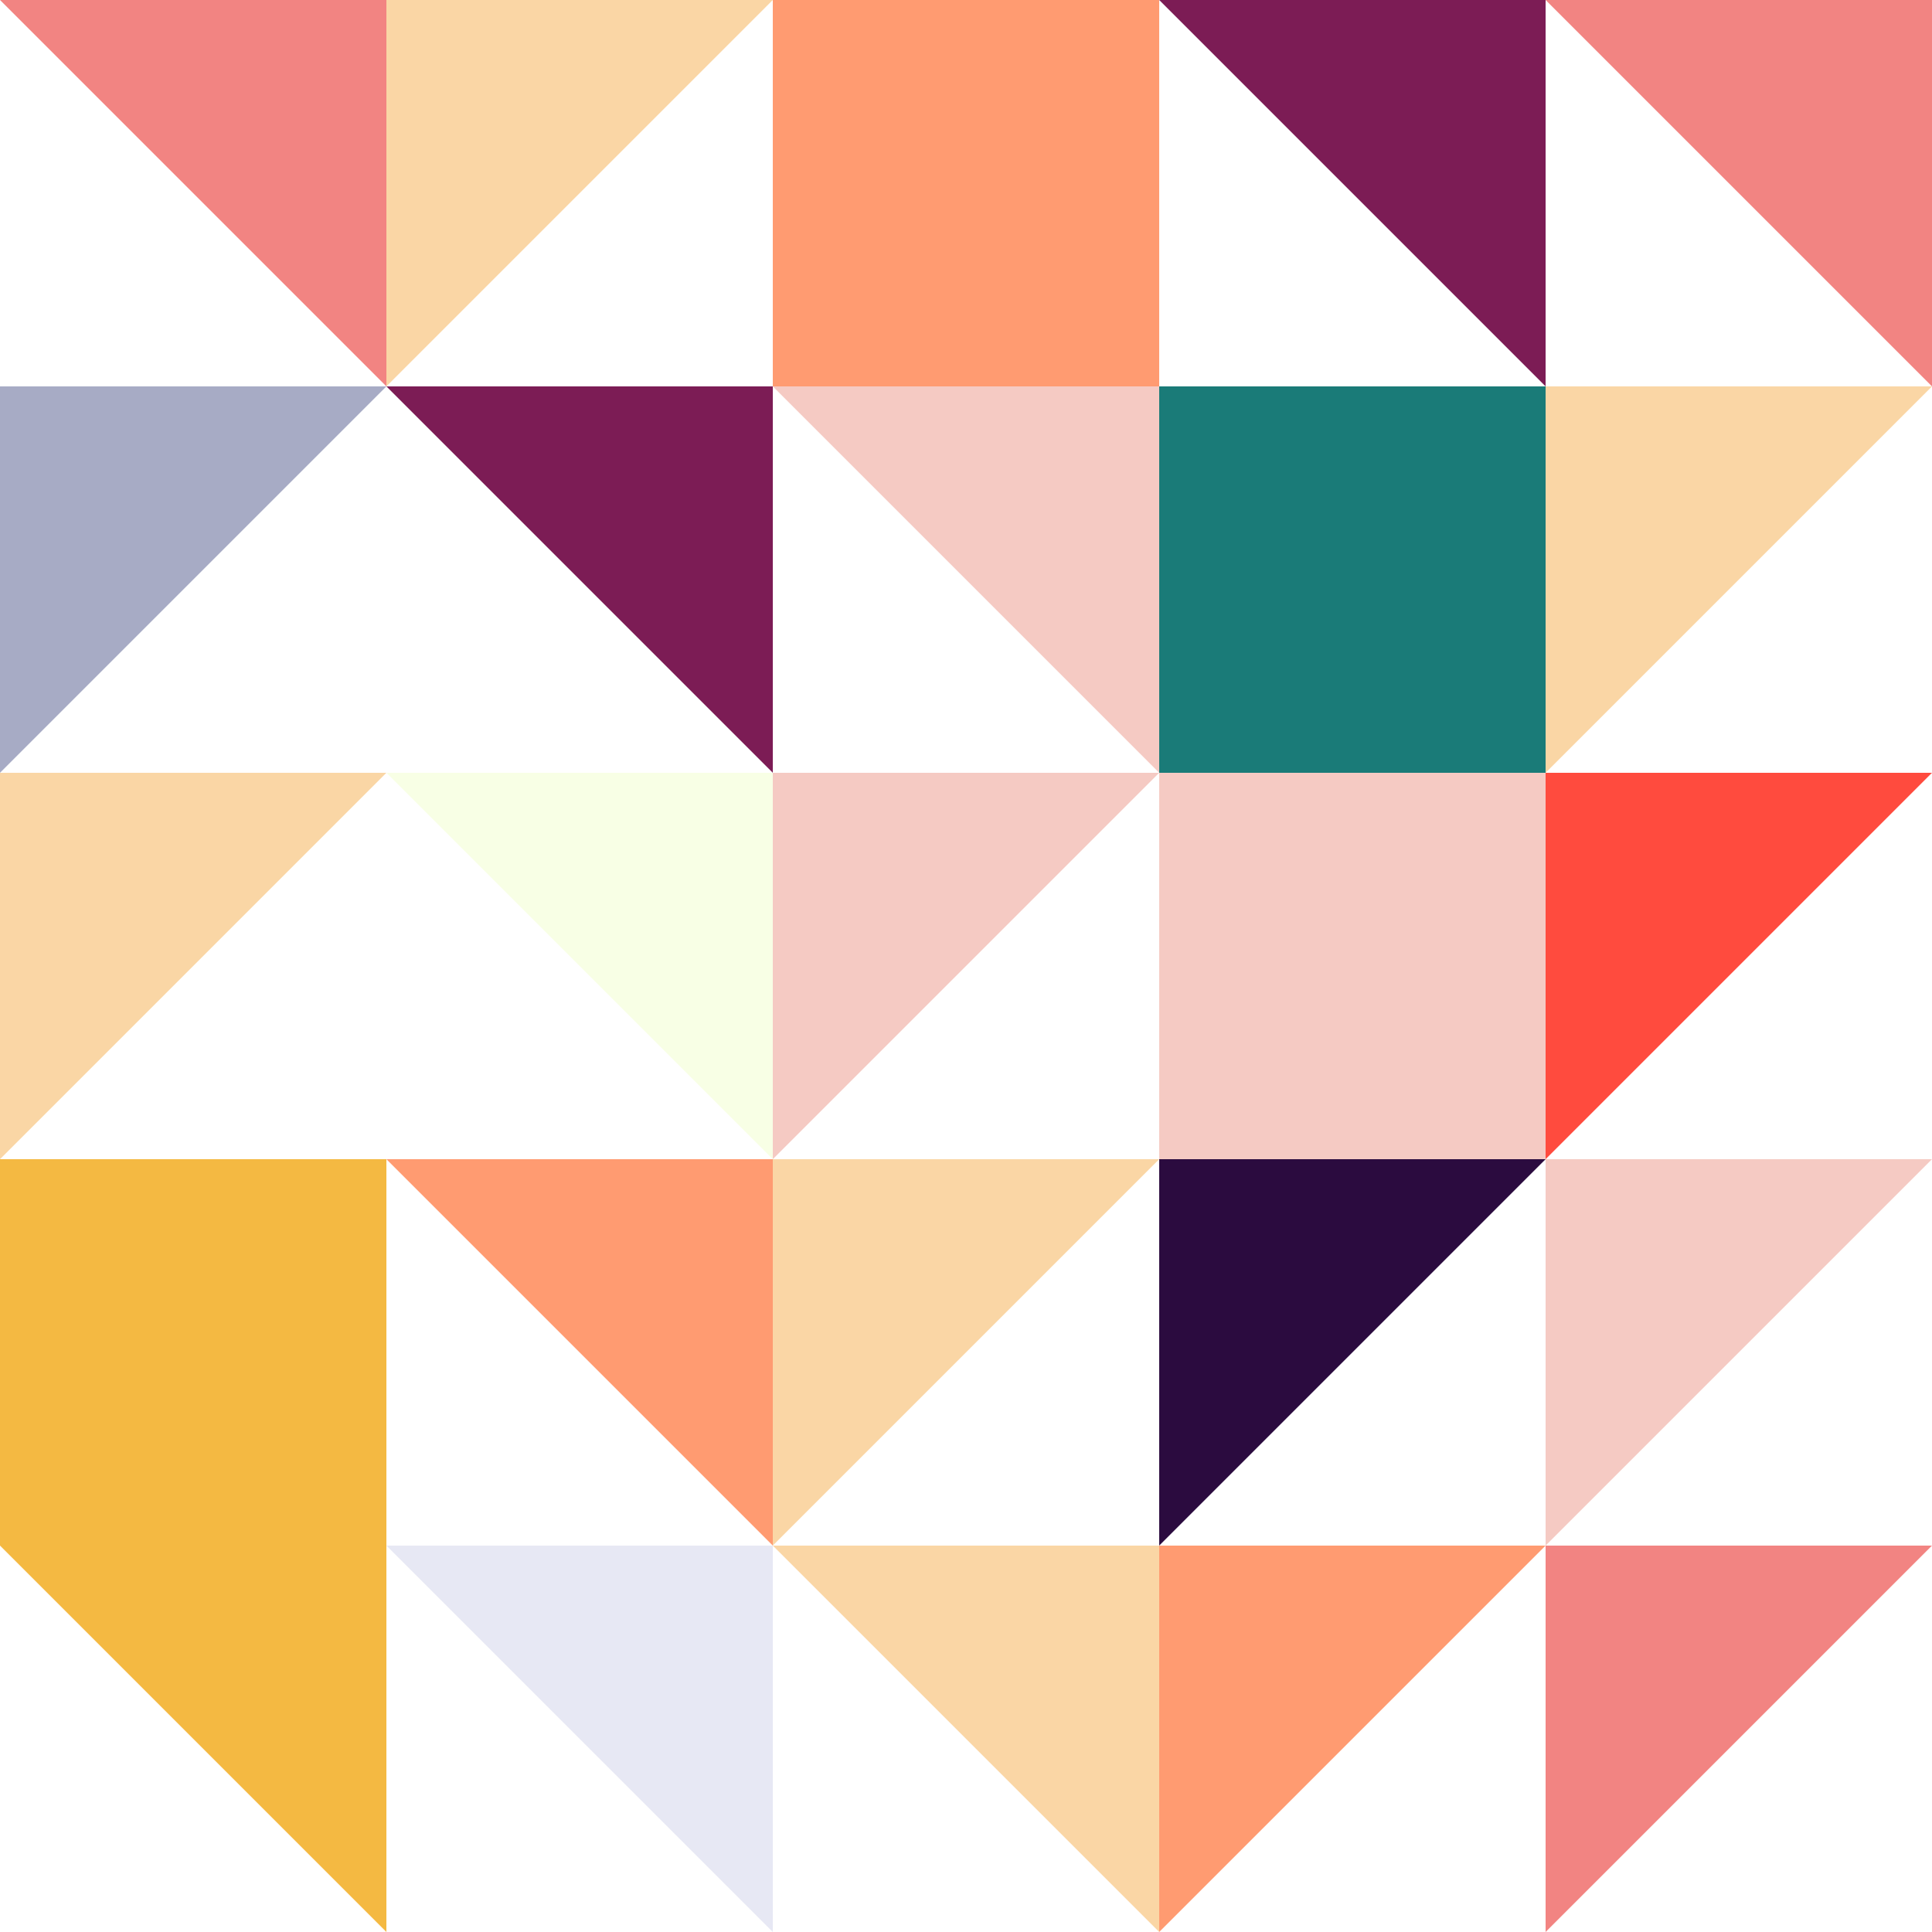
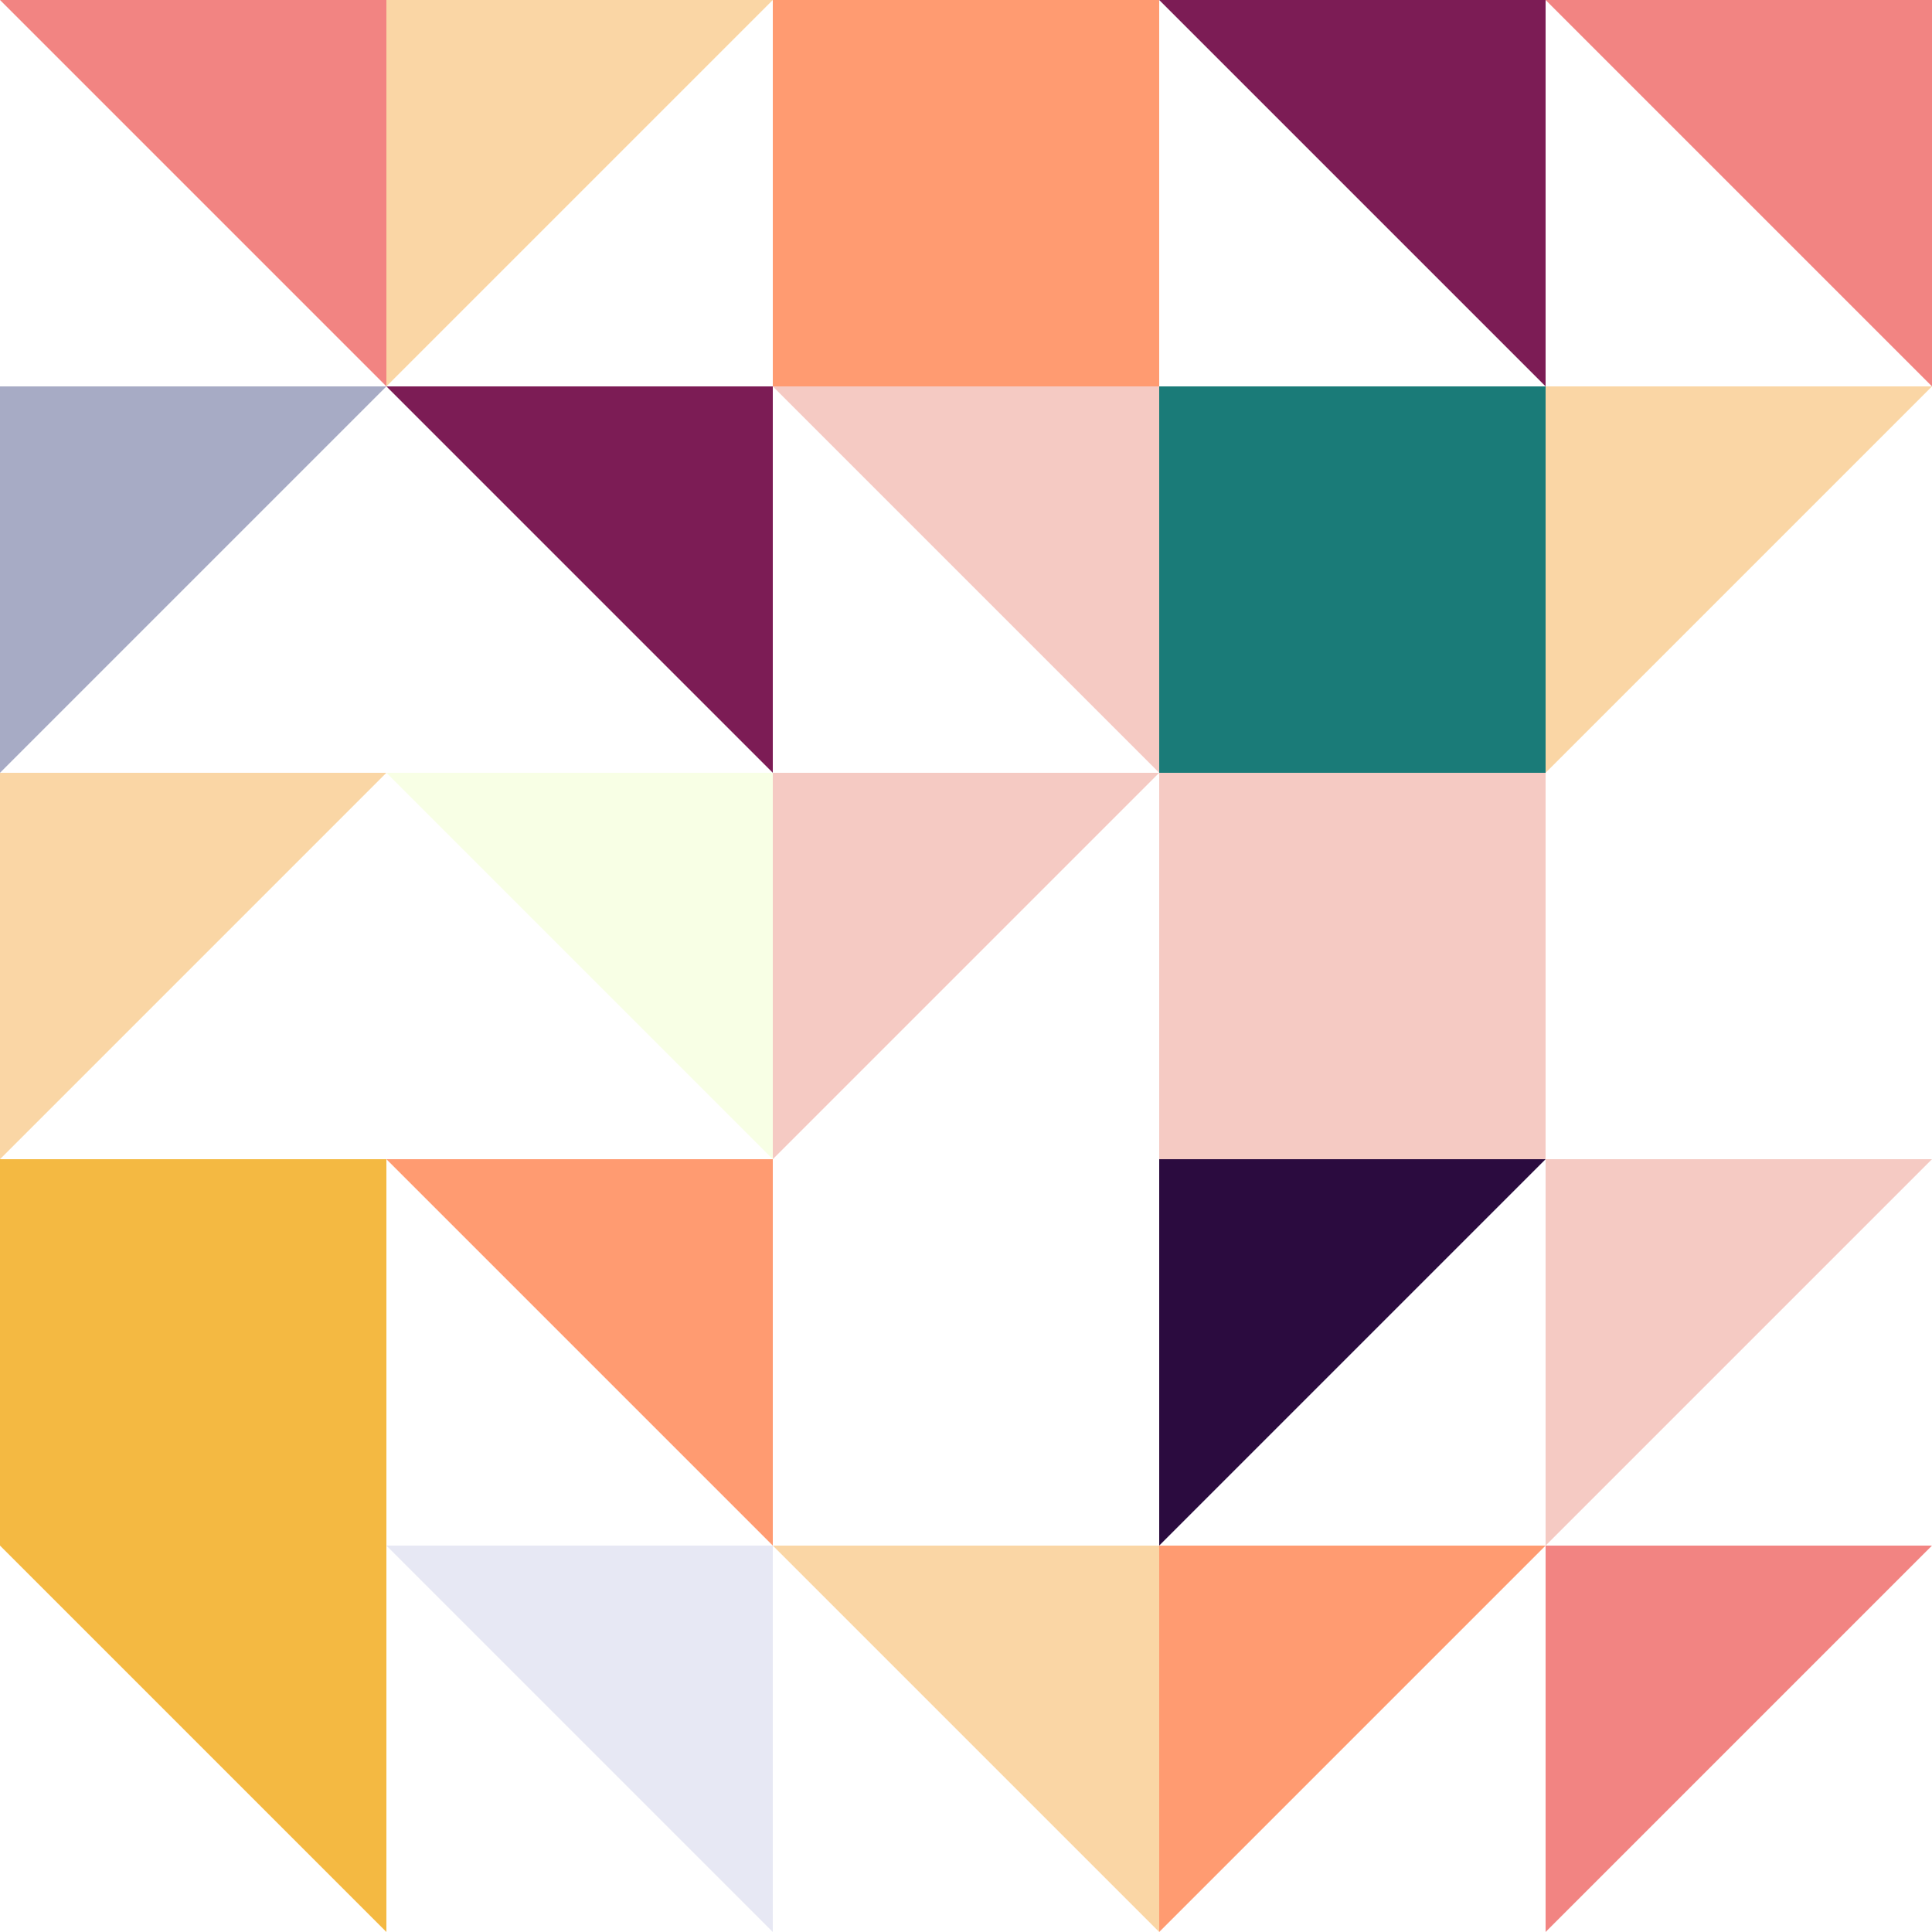
<svg xmlns="http://www.w3.org/2000/svg" width="500" height="500" viewBox="0 0 500 500">
  <rect width="500" height="500" fill="#ffffff" />
  <polygon points="0,0 100,0 100,100" fill="#F28482" />
  <polygon points="0,100 100,100 0,200" fill="#A7ABC5" />
  <polygon points="0,200 100,200 0,300" fill="#FAD6A5" />
  <rect x="0" y="300" width="100" height="100" fill="#F4B942" />
  <polygon points="0,400 100,400 100,500" fill="#F4B942" />
  <polygon points="100,0 200,0 100,100" fill="#FAD6A5" />
  <polygon points="100,100 200,100 200,200" fill="#7C1C55" />
  <polygon points="100,200 200,200 200,300" fill="#F8FFE5" />
  <polygon points="100,300 200,300 200,400" fill="#FF9B71" />
  <polygon points="100,400 200,400 200,500" fill="#E7E8F4" />
  <rect x="200" y="0" width="100" height="100" fill="#FF9B71" />
  <polygon points="200,100 300,100 300,200" fill="#F5CAC3" />
  <polygon points="200,200 300,200 200,300" fill="#F5CAC3" />
-   <polygon points="200,300 300,300 200,400" fill="#FAD6A5" />
  <polygon points="200,400 300,400 300,500" fill="#FAD6A5" />
  <polygon points="300,0 400,0 400,100" fill="#7C1C55" />
  <rect x="300" y="100" width="100" height="100" fill="#1A7B78" />
  <rect x="300" y="200" width="100" height="100" fill="#F5CAC3" />
  <polygon points="300,300 400,300 300,400" fill="#2B0B3F" />
  <polygon points="300,400 400,400 300,500" fill="#FF9B71" />
  <polygon points="400,0 500,0 500,100" fill="#F28482" />
  <polygon points="400,100 500,100 400,200" fill="#FAD6A5" />
-   <polygon points="400,200 500,200 400,300" fill="#FF4B3E" />
  <polygon points="400,300 500,300 400,400" fill="#F5CAC3" />
  <polygon points="400,400 500,400 400,500" fill="#F28482" />
</svg>